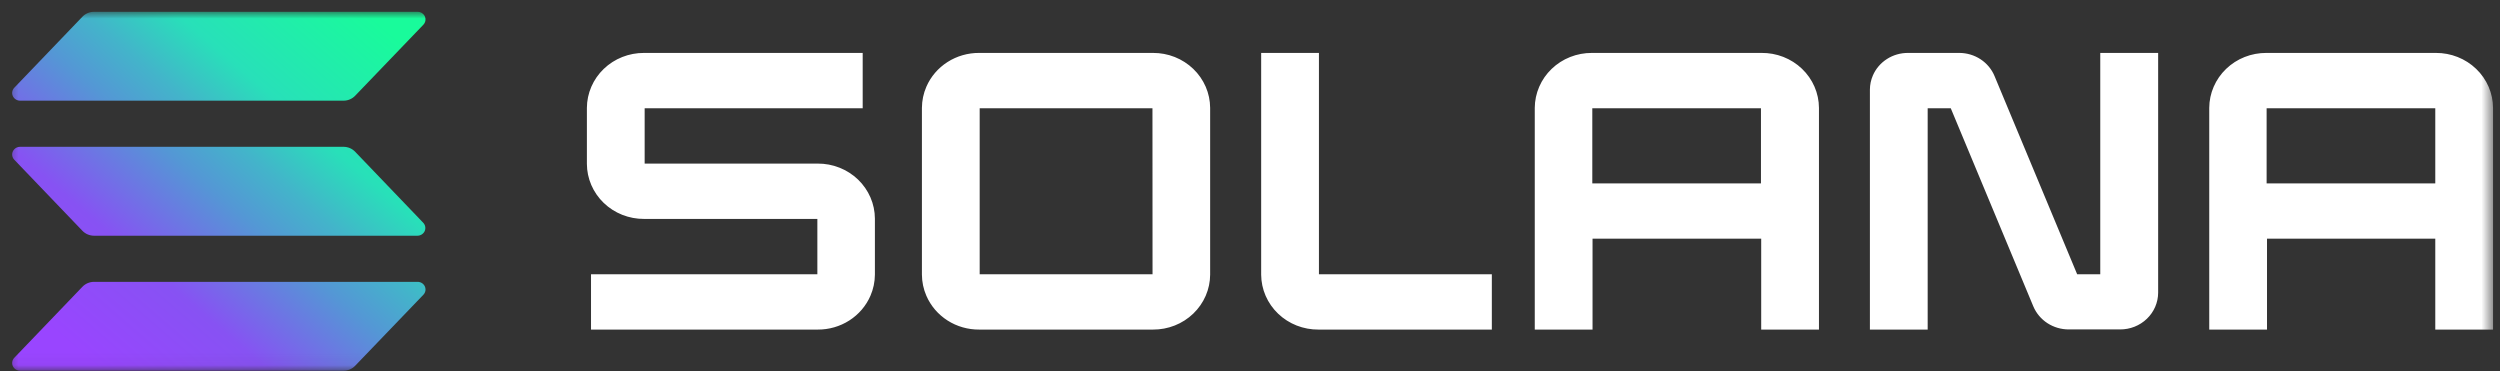
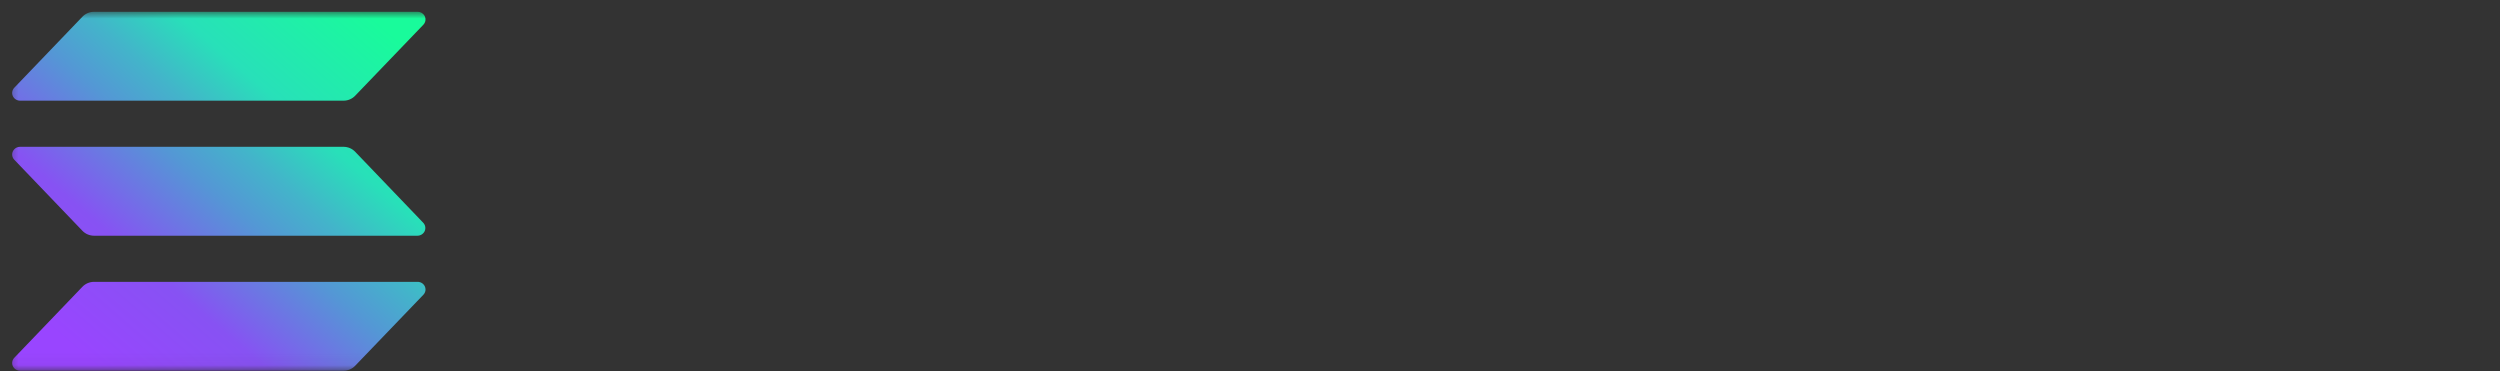
<svg xmlns="http://www.w3.org/2000/svg" width="202" height="30" viewBox="0 0 202 30" fill="none">
  <rect x="0" y="0" width="202" height="30" fill="#333333" stroke="none" />
  <mask id="mask0_318_218" style="mask-type:luminance" maskUnits="userSpaceOnUse" x="0" y="0" width="202" height="30">
    <path d="M0.438 0.954H201.438V29.954H0.438V0.954Z" fill="white" />
  </mask>
  <g mask="url(#mask0_318_218)">
    <path d="M34.207 23.818L28.693 29.558C28.574 29.683 28.43 29.782 28.269 29.85C28.108 29.918 27.935 29.954 27.76 29.954H1.624C1.499 29.954 1.377 29.918 1.273 29.852C1.169 29.786 1.087 29.691 1.037 29.58C0.987 29.469 0.971 29.347 0.992 29.227C1.013 29.108 1.069 28.997 1.154 28.909L6.661 23.169C6.78 23.044 6.925 22.945 7.085 22.877C7.246 22.809 7.419 22.773 7.595 22.773H33.731C33.857 22.771 33.98 22.804 34.087 22.87C34.193 22.936 34.276 23.03 34.327 23.142C34.378 23.254 34.394 23.378 34.373 23.498C34.351 23.618 34.294 23.73 34.207 23.818ZM28.693 12.258C28.574 12.134 28.429 12.034 28.269 11.966C28.108 11.898 27.935 11.863 27.76 11.862H1.624C1.499 11.862 1.377 11.897 1.273 11.964C1.169 12.03 1.087 12.124 1.037 12.235C0.987 12.346 0.971 12.469 0.992 12.588C1.013 12.708 1.069 12.818 1.154 12.907L6.661 18.65C6.781 18.774 6.925 18.873 7.086 18.941C7.246 19.009 7.42 19.045 7.595 19.046H33.731C33.855 19.045 33.977 19.009 34.081 18.942C34.184 18.876 34.266 18.782 34.316 18.671C34.365 18.56 34.38 18.438 34.359 18.319C34.338 18.2 34.282 18.089 34.198 18L28.693 12.258ZM1.624 8.134H27.76C27.935 8.134 28.109 8.099 28.269 8.031C28.43 7.963 28.574 7.863 28.693 7.739L34.207 1.999C34.272 1.933 34.32 1.853 34.35 1.766C34.379 1.68 34.388 1.588 34.377 1.497C34.365 1.407 34.333 1.319 34.283 1.242C34.233 1.165 34.166 1.1 34.087 1.05C33.98 0.985 33.857 0.951 33.731 0.954H7.595C7.419 0.954 7.246 0.989 7.085 1.057C6.925 1.125 6.78 1.225 6.661 1.349L1.154 7.089C1.069 7.178 1.013 7.289 0.992 7.408C0.971 7.527 0.987 7.65 1.037 7.761C1.087 7.872 1.169 7.966 1.273 8.033C1.377 8.099 1.499 8.134 1.624 8.134Z" fill="url(#paint0_linear_318_218)" />
-     <path d="M66.071 13.218H52.088V8.747H69.705V4.276H52.041C51.438 4.273 50.84 4.385 50.281 4.606C49.722 4.827 49.213 5.153 48.784 5.566C48.355 5.978 48.014 6.468 47.78 7.008C47.546 7.548 47.424 8.128 47.421 8.714V13.245C47.423 13.831 47.545 14.412 47.778 14.952C48.012 15.493 48.353 15.984 48.782 16.397C49.211 16.809 49.72 17.136 50.279 17.358C50.839 17.579 51.437 17.692 52.041 17.689H66.043V22.159H47.754V26.63H66.071C66.98 26.635 67.87 26.378 68.629 25.892C69.387 25.405 69.98 24.712 70.332 23.898C70.566 23.358 70.688 22.779 70.692 22.192V17.661C70.689 17.075 70.568 16.495 70.334 15.954C70.1 15.413 69.759 14.922 69.33 14.509C68.901 14.097 68.392 13.77 67.833 13.549C67.274 13.327 66.675 13.214 66.071 13.218ZM93.159 4.276H79.124C78.213 4.269 77.321 4.525 76.56 5.011C75.8 5.496 75.205 6.191 74.851 7.005C74.616 7.546 74.494 8.127 74.491 8.714V22.192C74.494 22.779 74.616 23.36 74.851 23.901C75.205 24.716 75.8 25.41 76.56 25.896C77.321 26.382 78.213 26.637 79.124 26.63H93.159C93.763 26.633 94.361 26.521 94.92 26.3C95.479 26.079 95.987 25.753 96.416 25.341C96.845 24.928 97.187 24.438 97.421 23.898C97.655 23.358 97.777 22.779 97.78 22.192V8.714C97.777 8.128 97.655 7.548 97.421 7.008C97.187 6.468 96.845 5.978 96.416 5.566C95.987 5.154 95.479 4.828 94.92 4.606C94.361 4.385 93.763 4.273 93.159 4.276ZM93.125 22.159H79.158V8.747H93.119L93.125 22.159ZM142.32 4.276H128.63C128.026 4.273 127.428 4.385 126.869 4.606C126.31 4.827 125.802 5.153 125.373 5.566C124.944 5.978 124.602 6.468 124.369 7.008C124.135 7.548 124.013 8.128 124.009 8.714V26.63H128.677V19.287H142.305V26.63H146.972V8.714C146.969 8.125 146.846 7.543 146.61 7.001C146.374 6.459 146.03 5.967 145.598 5.555C145.165 5.142 144.653 4.817 144.091 4.597C143.528 4.378 142.926 4.269 142.32 4.276ZM142.286 14.816H128.658V8.747H142.286V14.816ZM196.817 4.276H183.127C182.523 4.273 181.925 4.385 181.366 4.606C180.807 4.827 180.299 5.153 179.87 5.566C179.441 5.978 179.1 6.468 178.866 7.008C178.632 7.548 178.51 8.128 178.507 8.714V26.63H183.174V19.287H196.771V26.63H201.438V8.714C201.435 8.128 201.313 7.548 201.079 7.008C200.845 6.468 200.503 5.978 200.074 5.566C199.208 4.734 198.036 4.27 196.817 4.276ZM196.771 14.816H183.143V8.747H196.771V14.816ZM169.701 22.159H167.834L161.16 6.149C160.931 5.596 160.538 5.123 160.03 4.789C159.522 4.456 158.923 4.277 158.31 4.276H154.169C153.562 4.273 152.969 4.444 152.463 4.769C151.957 5.093 151.562 5.556 151.328 6.099C151.172 6.459 151.091 6.846 151.088 7.236V26.63H155.756V8.747H157.622L164.293 24.757C164.526 25.309 164.922 25.78 165.432 26.112C165.942 26.443 166.542 26.619 167.156 26.618H171.297C171.7 26.62 172.099 26.545 172.471 26.398C172.844 26.25 173.183 26.032 173.469 25.757C174.047 25.202 174.373 24.447 174.378 23.658V4.276H169.701V22.159ZM106.57 4.276H101.902V22.192C101.906 22.78 102.028 23.361 102.263 23.902C102.498 24.443 102.841 24.933 103.272 25.346C103.702 25.758 104.213 26.084 104.773 26.304C105.334 26.524 105.934 26.635 106.539 26.63H120.54V22.159H106.57V4.276Z" fill="white" />
  </g>
  <defs>
    <linearGradient id="paint0_linear_318_218" x1="3.802" y1="30.645" x2="30.304" y2="-0.129" gradientUnits="userSpaceOnUse">
      <stop offset="0.08" stop-color="#9945FF" />
      <stop offset="0.3" stop-color="#8752F3" />
      <stop offset="0.5" stop-color="#5497D5" />
      <stop offset="0.6" stop-color="#43B4CA" />
      <stop offset="0.72" stop-color="#28E0B9" />
      <stop offset="0.97" stop-color="#19FB9B" />
    </linearGradient>
  </defs>
</svg>